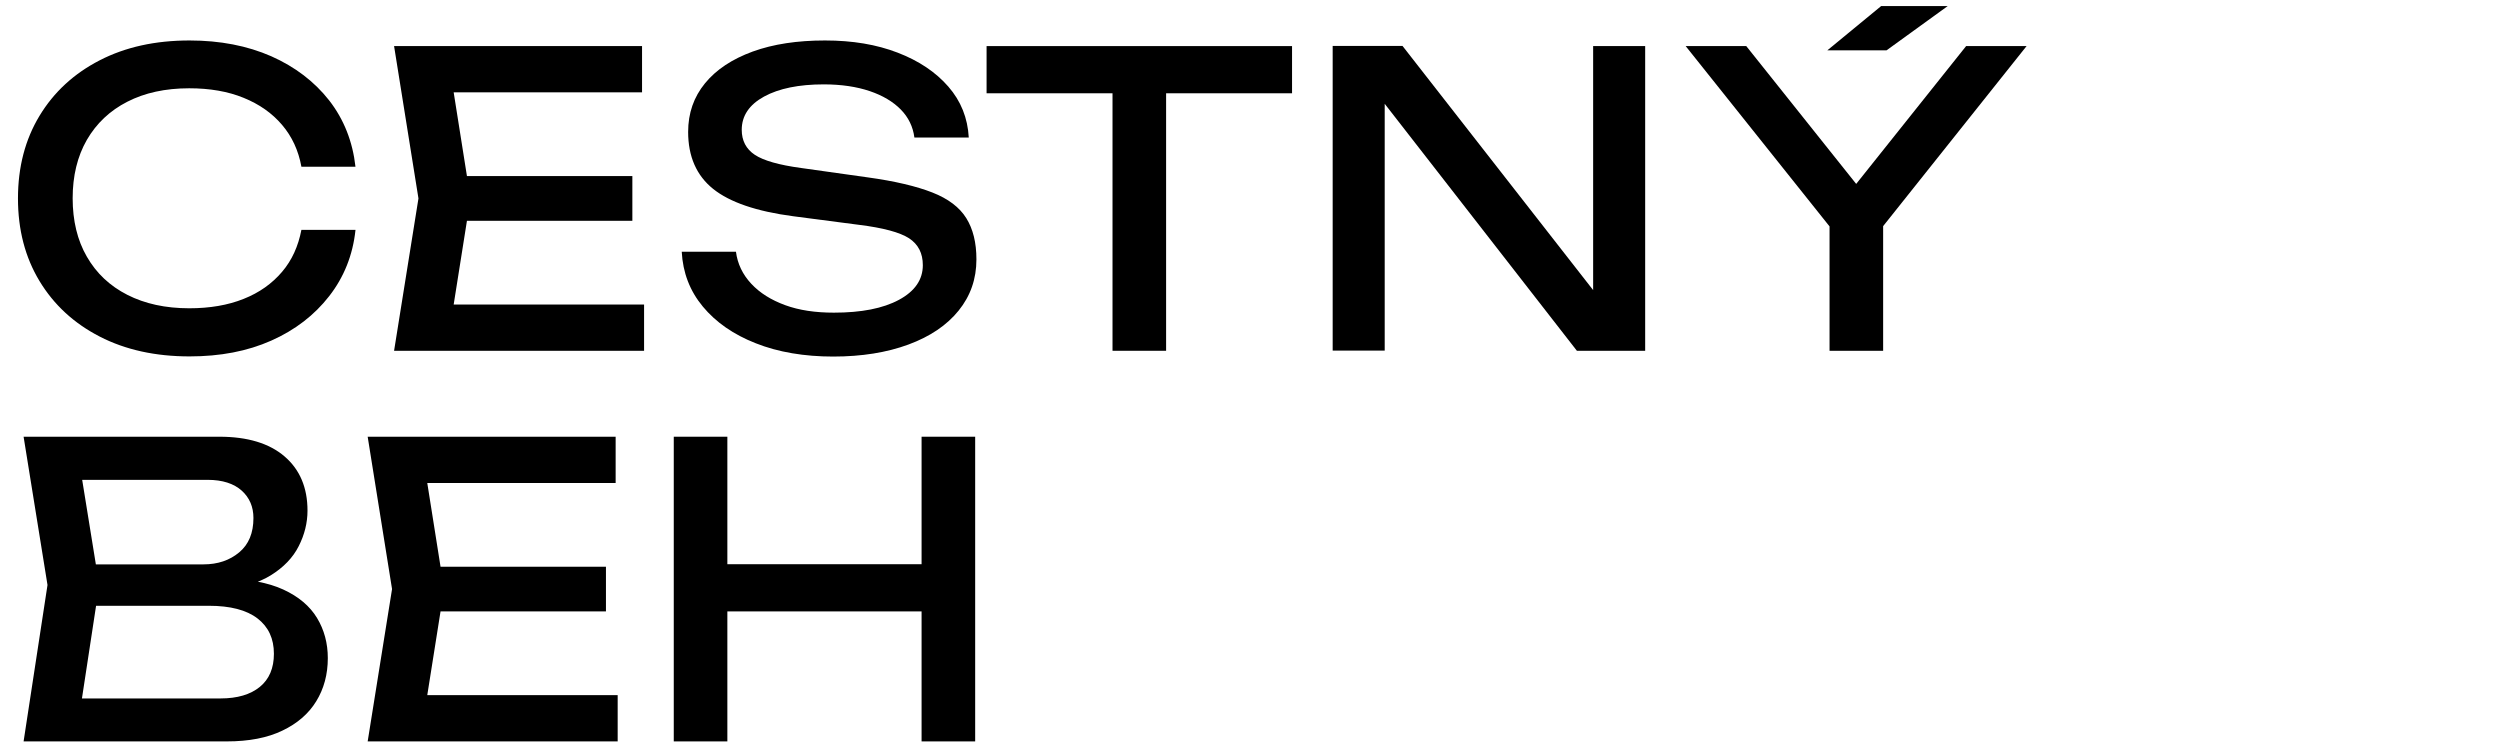
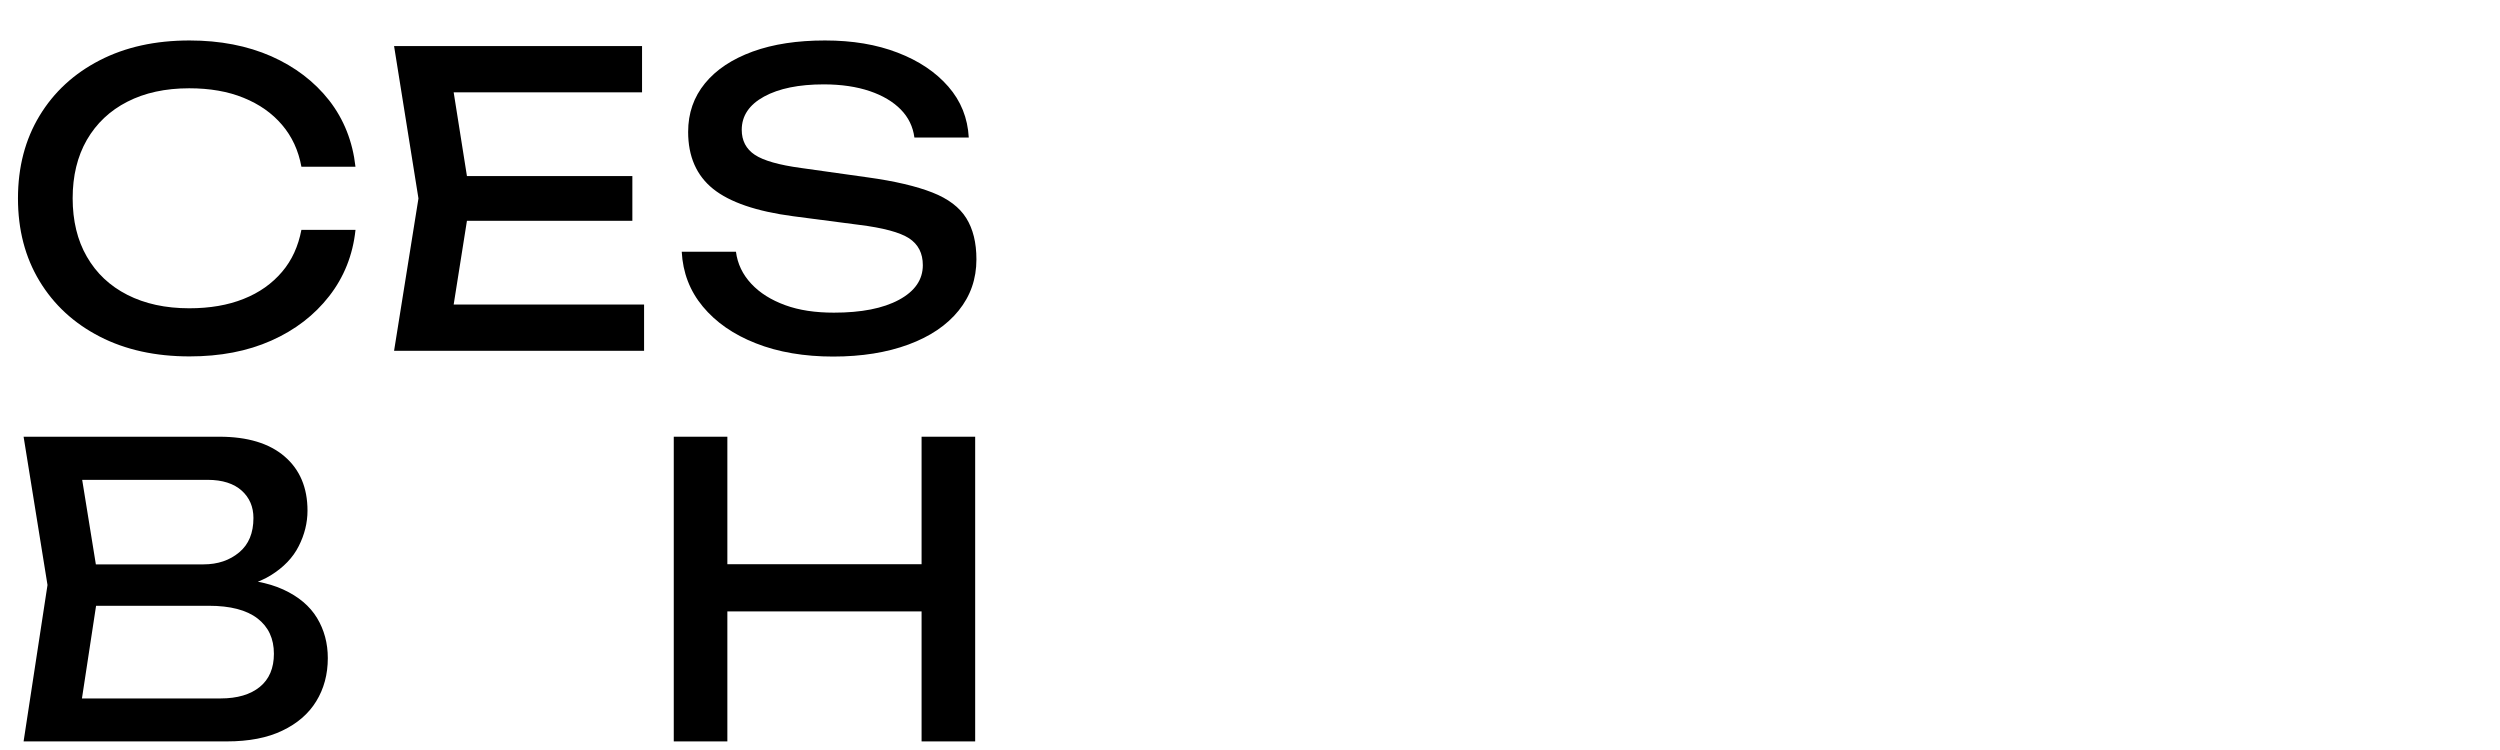
<svg xmlns="http://www.w3.org/2000/svg" width="160" height="48" viewBox="0 0 160 48" fill="none">
  <path d="M22.75 14.73C22.58 16.32 22.02 17.73 21.07 18.95C20.12 20.17 18.89 21.12 17.36 21.8C15.83 22.48 14.09 22.81 12.13 22.81C9.95 22.81 8.03 22.39 6.38 21.54C4.73 20.69 3.45 19.51 2.53 17.99C1.61 16.47 1.15 14.71 1.15 12.7C1.15 10.69 1.61 8.93 2.53 7.41C3.45 5.89 4.73 4.71 6.38 3.86C8.03 3.01 9.94 2.59 12.13 2.59C14.09 2.59 15.83 2.93 17.36 3.6C18.89 4.28 20.12 5.22 21.07 6.43C22.01 7.64 22.57 9.06 22.75 10.67H19.29C19.1 9.63 18.69 8.74 18.05 7.99C17.41 7.24 16.6 6.67 15.59 6.26C14.59 5.85 13.42 5.65 12.11 5.65C10.58 5.65 9.26 5.94 8.15 6.51C7.03 7.08 6.17 7.9 5.56 8.95C4.95 10.01 4.65 11.26 4.65 12.69C4.65 14.12 4.95 15.38 5.56 16.43C6.17 17.49 7.03 18.3 8.15 18.87C9.27 19.44 10.59 19.73 12.11 19.73C13.43 19.73 14.59 19.53 15.59 19.13C16.6 18.73 17.41 18.15 18.05 17.4C18.69 16.65 19.09 15.75 19.29 14.71H22.75V14.73Z" fill="black" />
  <path d="M30.111 12.7L28.731 21.41L27.091 19.49H41.221V22.45H25.221L26.781 12.7L25.221 2.95H41.091V5.91H27.091L28.731 3.99L30.111 12.7ZM40.471 11.27V14.13H27.851V11.27H40.471Z" fill="black" />
  <path d="M43.621 16.11H47.101C47.201 16.89 47.531 17.57 48.081 18.16C48.631 18.75 49.351 19.2 50.251 19.53C51.151 19.86 52.191 20.01 53.371 20.01C55.121 20.01 56.511 19.74 57.531 19.19C58.551 18.64 59.061 17.9 59.061 16.97C59.061 16.21 58.771 15.64 58.181 15.25C57.591 14.87 56.521 14.58 54.981 14.39L50.771 13.84C48.411 13.53 46.701 12.94 45.641 12.09C44.571 11.23 44.041 10.01 44.041 8.44C44.041 7.24 44.401 6.21 45.121 5.33C45.841 4.45 46.861 3.78 48.171 3.3C49.491 2.82 51.031 2.59 52.801 2.59C54.571 2.59 56.101 2.85 57.451 3.37C58.801 3.89 59.881 4.61 60.691 5.54C61.501 6.47 61.931 7.55 62.001 8.8H58.521C58.431 8.11 58.141 7.51 57.651 7.01C57.161 6.51 56.491 6.11 55.661 5.83C54.831 5.55 53.851 5.4 52.721 5.4C51.131 5.4 49.851 5.66 48.901 6.18C47.951 6.7 47.471 7.41 47.471 8.31C47.471 9 47.751 9.54 48.311 9.91C48.871 10.28 49.861 10.56 51.261 10.75L55.521 11.35C57.271 11.59 58.651 11.92 59.671 12.32C60.691 12.72 61.411 13.27 61.841 13.96C62.271 14.65 62.491 15.52 62.491 16.6C62.491 17.85 62.111 18.94 61.351 19.88C60.591 20.82 59.521 21.54 58.141 22.05C56.761 22.56 55.151 22.82 53.321 22.82C51.491 22.82 49.801 22.54 48.371 21.97C46.941 21.41 45.811 20.62 44.981 19.62C44.151 18.62 43.701 17.45 43.631 16.11H43.621Z" fill="black" />
-   <path d="M63.141 2.95H82.691V5.97H63.141V2.95ZM71.201 4.54H74.631V22.45H71.201V4.54Z" fill="black" />
-   <path d="M103.361 20.37L101.961 20.53V2.95H105.291V22.45H100.921L87.241 4.87L88.621 4.71V22.44H85.291V2.94H89.761L103.361 20.36V20.37Z" fill="black" />
-   <path d="M107.891 2.95H111.761L119.721 12.93H117.871L125.831 2.95H129.701L119.901 15.25L117.721 15.28L107.891 2.96V2.95ZM117.091 22.45V13.14H120.521V22.45H117.091Z" fill="black" />
  <path d="M14.01 37.78L14.35 37.03C15.89 37.05 17.15 37.28 18.13 37.73C19.11 38.18 19.83 38.79 20.29 39.55C20.75 40.31 20.98 41.17 20.98 42.12C20.98 43.16 20.73 44.08 20.24 44.88C19.75 45.68 19.02 46.31 18.07 46.76C17.12 47.22 15.93 47.45 14.51 47.45H1.51L3.04 37.44L1.51 27.95H14.04C15.84 27.95 17.23 28.37 18.21 29.21C19.19 30.05 19.68 31.21 19.68 32.68C19.68 33.46 19.49 34.22 19.12 34.95C18.75 35.69 18.15 36.31 17.33 36.82C16.51 37.33 15.4 37.65 14.01 37.77V37.78ZM4.97 46.49L3.64 44.7H14.12C15.19 44.7 16.03 44.45 16.63 43.96C17.23 43.47 17.53 42.76 17.53 41.84C17.53 40.87 17.18 40.12 16.48 39.58C15.78 39.04 14.74 38.77 13.37 38.77H4.91V36.12H13.02C13.94 36.12 14.7 35.86 15.31 35.35C15.92 34.84 16.22 34.11 16.22 33.15C16.22 32.44 15.97 31.85 15.47 31.4C14.97 30.95 14.24 30.71 13.29 30.71H3.64L4.97 28.92L6.35 37.45L4.97 46.5V46.49Z" fill="black" />
-   <path d="M28.421 37.7L27.041 46.41L25.401 44.49H39.531V47.45H23.531L25.091 37.7L23.531 27.95H39.401V30.91H25.401L27.041 28.99L28.421 37.7ZM38.781 36.27V39.13H26.161V36.27H38.781Z" fill="black" />
  <path d="M43.121 27.95H46.551V47.45H43.121V27.95ZM44.971 36.11H60.621V39.13H44.971V36.11ZM58.981 27.95H62.411V47.45H58.981V27.95Z" fill="black" />
-   <path d="M120.391 0.39H124.651L120.741 3.22H116.951L120.391 0.39Z" fill="black" />
</svg>